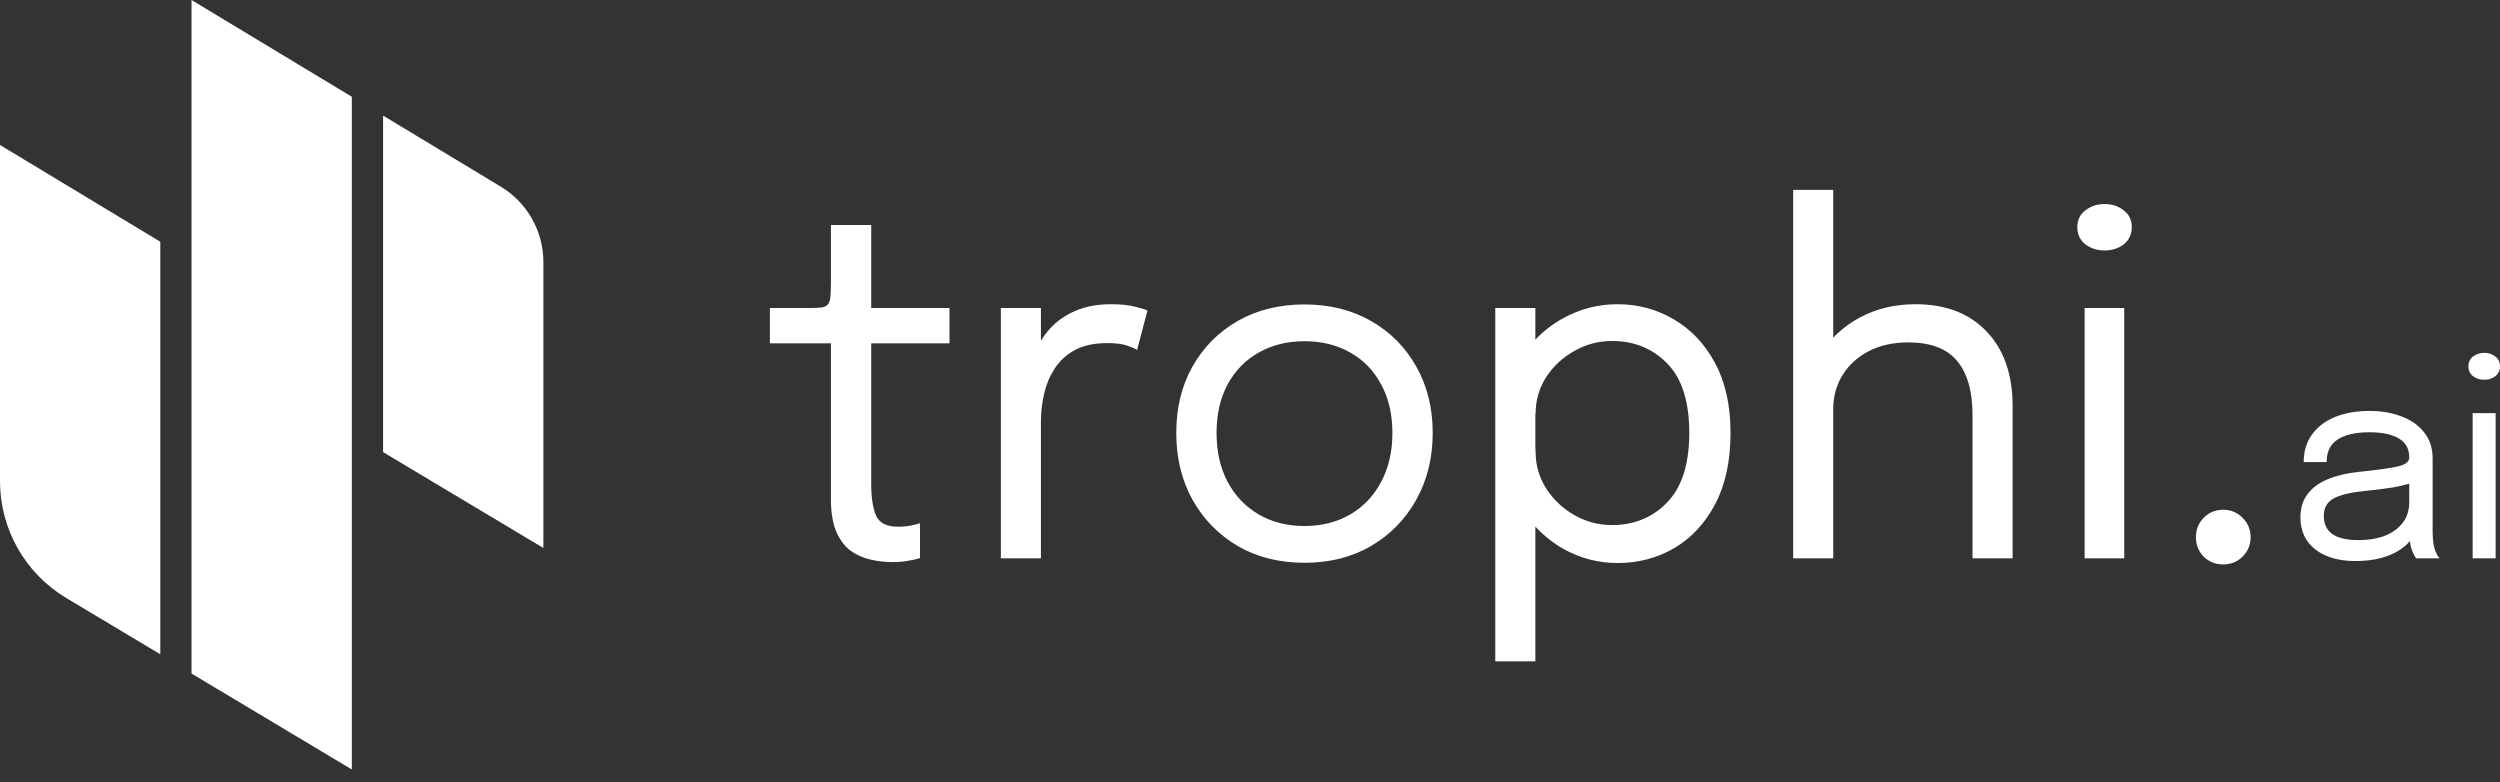
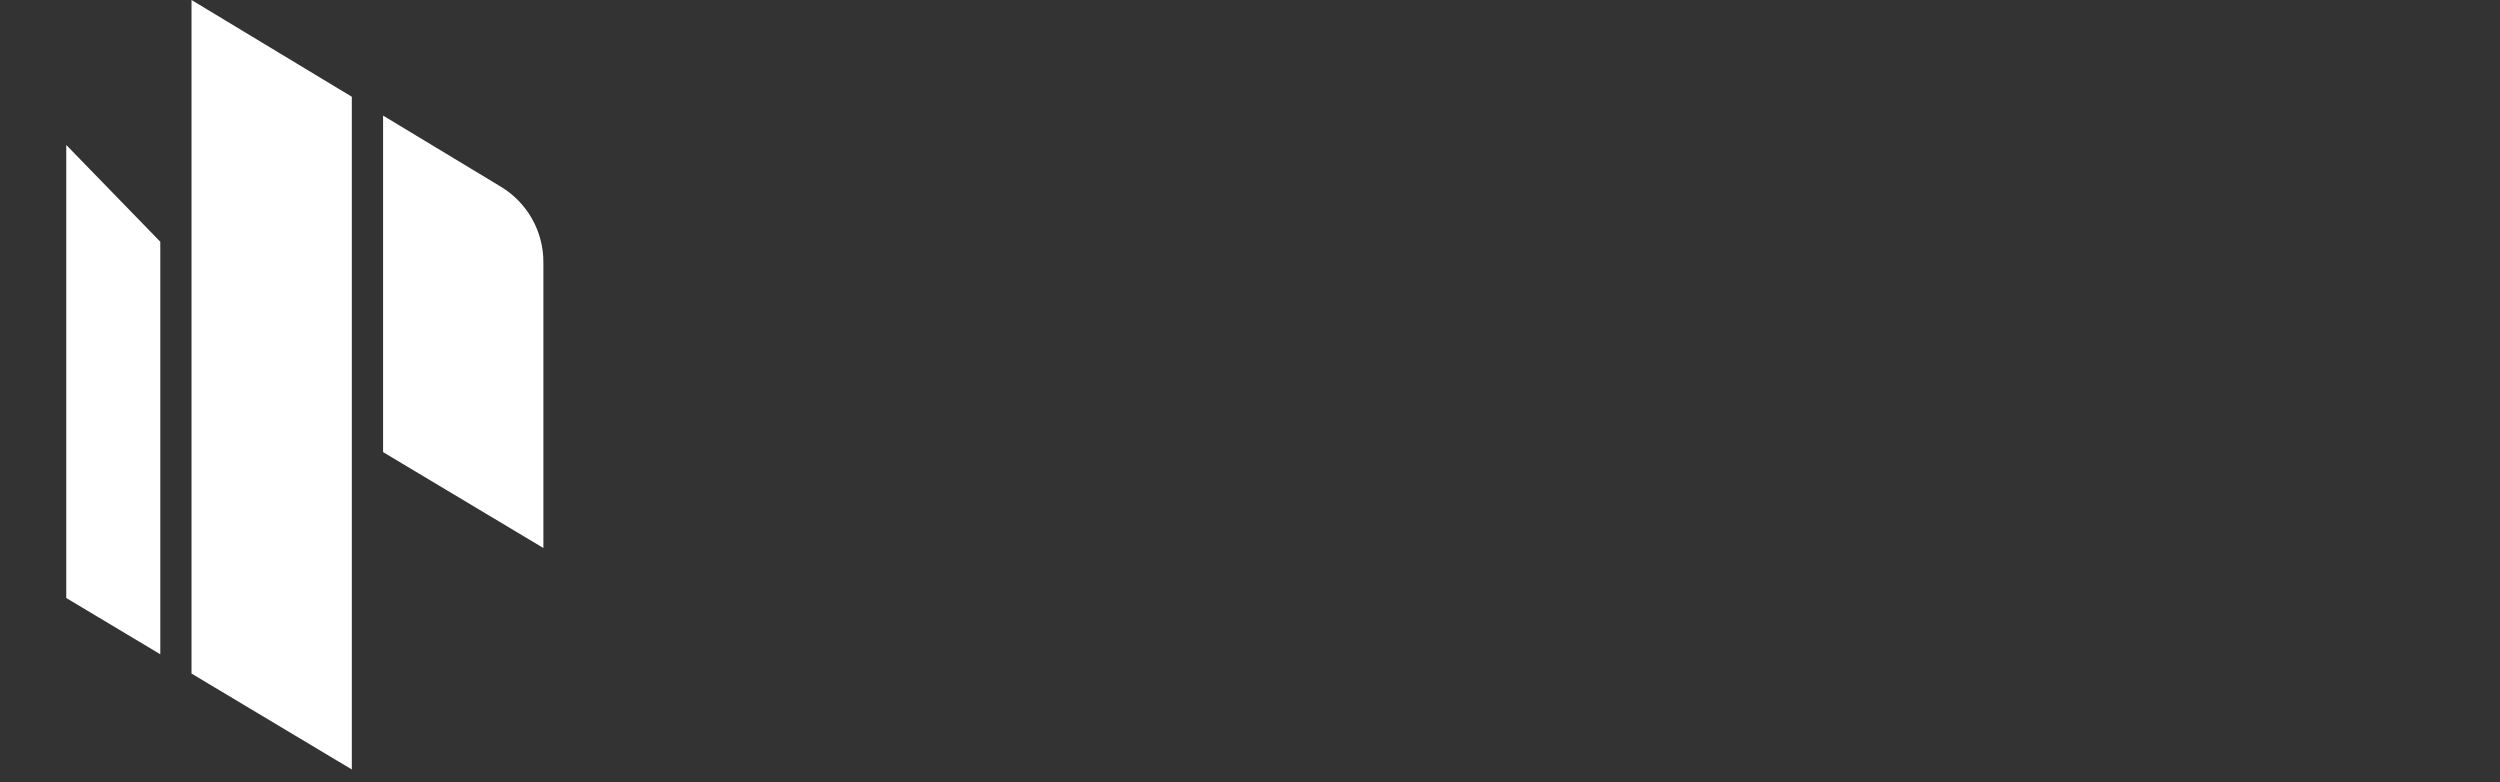
<svg xmlns="http://www.w3.org/2000/svg" width="179" height="56" viewBox="0 0 179 56" fill="none">
  <rect x="0" y="0" width="179" height="56" fill="#333333" stroke="none" />
-   <path d="M115.822 21.782C117.274 21.782 118.613 22.142 119.839 22.862C121.065 23.57 122.049 24.611 122.792 25.984C123.535 27.356 123.906 29.027 123.906 30.997C123.906 32.999 123.54 34.698 122.809 36.093C122.077 37.477 121.098 38.528 119.872 39.248C118.646 39.957 117.296 40.312 115.822 40.312C114.438 40.312 113.144 39.974 111.94 39.299C111.181 38.867 110.512 38.334 109.932 37.7V47.35H107.062V22.051H109.932V24.32C110.512 23.703 111.182 23.188 111.94 22.777C113.144 22.113 114.438 21.782 115.822 21.782ZM159.185 36.498C159.724 36.498 160.186 36.689 160.568 37.072C160.951 37.454 161.143 37.916 161.143 38.455C161.143 39.007 160.951 39.474 160.568 39.857C160.186 40.228 159.724 40.413 159.185 40.413C158.634 40.413 158.167 40.228 157.784 39.857C157.413 39.474 157.228 39.007 157.228 38.455C157.228 37.916 157.413 37.454 157.784 37.072C158.167 36.689 158.633 36.498 159.185 36.498ZM93.401 21.798C95.201 21.798 96.788 22.192 98.16 22.98C99.544 23.767 100.624 24.853 101.4 26.237C102.188 27.621 102.582 29.207 102.582 30.997C102.582 32.785 102.188 34.383 101.4 35.789C100.624 37.184 99.544 38.287 98.16 39.097C96.788 39.896 95.201 40.295 93.401 40.295C91.601 40.295 90.009 39.896 88.625 39.097C87.252 38.287 86.172 37.184 85.385 35.789C84.609 34.383 84.22 32.785 84.22 30.997C84.22 29.207 84.608 27.621 85.385 26.237C86.172 24.853 87.252 23.767 88.625 22.98C90.009 22.192 91.601 21.798 93.401 21.798ZM62.38 22.051H67.983V24.582H62.38V34.659C62.38 35.615 62.493 36.363 62.718 36.903C62.954 37.443 63.477 37.713 64.287 37.713C64.613 37.713 64.922 37.684 65.215 37.628C65.507 37.572 65.727 37.517 65.873 37.46V39.957C65.682 40.025 65.412 40.087 65.064 40.143C64.726 40.21 64.343 40.245 63.916 40.245C63.365 40.245 62.825 40.183 62.296 40.059C61.767 39.935 61.289 39.716 60.861 39.401C60.445 39.075 60.113 38.619 59.865 38.034C59.618 37.437 59.494 36.672 59.494 35.739V24.582H55.123V22.051H57.925C58.307 22.051 58.606 22.04 58.819 22.018C59.033 21.984 59.184 21.911 59.274 21.798C59.376 21.674 59.437 21.489 59.46 21.242C59.483 20.983 59.494 20.628 59.494 20.178V16.111H62.38V22.051ZM169.653 29.422C170.502 29.422 171.266 29.553 171.944 29.814C172.629 30.068 173.171 30.45 173.569 30.959C173.974 31.462 174.176 32.085 174.176 32.828V38.017C174.176 38.245 174.186 38.467 174.205 38.682C174.225 38.897 174.258 39.087 174.304 39.25C174.362 39.446 174.427 39.606 174.499 39.73C174.571 39.847 174.629 39.929 174.675 39.975H173.001C172.968 39.942 172.92 39.867 172.854 39.749C172.789 39.625 172.728 39.482 172.669 39.319C172.623 39.188 172.587 39.025 172.561 38.83C172.557 38.799 172.555 38.768 172.552 38.737C172.376 38.949 172.162 39.143 171.905 39.319C171.52 39.586 171.053 39.796 170.505 39.946C169.957 40.096 169.337 40.17 168.646 40.17C167.856 40.17 167.164 40.046 166.57 39.798C165.983 39.55 165.526 39.195 165.2 38.732C164.874 38.262 164.71 37.701 164.71 37.048C164.71 36.37 164.887 35.804 165.239 35.354C165.592 34.897 166.087 34.542 166.727 34.288C167.366 34.033 168.111 33.864 168.959 33.779C170.238 33.648 171.148 33.521 171.689 33.397C172.231 33.266 172.502 33.057 172.502 32.77V32.741C172.502 32.14 172.257 31.693 171.768 31.4C171.278 31.1 170.57 30.95 169.644 30.95C168.678 30.95 167.928 31.119 167.393 31.458C166.857 31.791 166.59 32.333 166.59 33.083H164.945C164.945 32.307 165.144 31.648 165.542 31.106C165.94 30.558 166.492 30.14 167.196 29.853C167.908 29.566 168.727 29.422 169.653 29.422ZM79.543 21.782C80.263 21.782 80.848 21.843 81.298 21.967C81.759 22.079 82.046 22.169 82.158 22.237L81.416 25.055C81.303 24.976 81.072 24.875 80.724 24.751C80.386 24.628 79.902 24.566 79.272 24.566C78.339 24.566 77.562 24.735 76.943 25.073C76.336 25.41 75.852 25.86 75.492 26.422C75.143 26.974 74.895 27.575 74.749 28.228C74.603 28.881 74.53 29.528 74.53 30.169V39.975H71.661V22.051H74.53V24.399C74.726 24.081 74.95 23.781 75.205 23.502C75.689 22.974 76.291 22.558 77.011 22.254C77.731 21.939 78.575 21.782 79.543 21.782ZM131.259 24.18C131.801 23.606 132.443 23.121 133.183 22.726C134.353 22.096 135.675 21.782 137.148 21.782C139.297 21.782 140.991 22.428 142.229 23.722C143.477 25.016 144.103 26.805 144.103 29.089V39.975H141.233V29.73C141.233 28.009 140.862 26.709 140.119 25.831C139.388 24.954 138.223 24.515 136.626 24.515C135.557 24.515 134.618 24.724 133.808 25.14C133.009 25.556 132.384 26.124 131.934 26.844C131.484 27.564 131.259 28.38 131.259 29.291V39.975H128.39V13.596H131.259V24.18ZM152.095 39.975H149.259V22.051H152.095V39.975ZM178.687 39.975H177.042V29.578H178.687V39.975ZM172.502 34.63C172.158 34.736 171.76 34.828 171.308 34.904C170.688 35.002 170.039 35.084 169.36 35.149C168.375 35.24 167.63 35.413 167.128 35.667C166.632 35.922 166.384 36.349 166.384 36.95C166.384 37.517 166.59 37.948 167.001 38.242C167.412 38.529 168.048 38.672 168.909 38.672C169.581 38.672 170.189 38.572 170.73 38.37C171.272 38.161 171.703 37.853 172.022 37.449C172.342 37.044 172.502 36.542 172.502 35.942V34.63ZM93.401 24.431C92.175 24.431 91.083 24.701 90.127 25.241C89.182 25.769 88.439 26.53 87.899 27.52C87.371 28.499 87.106 29.658 87.106 30.997C87.106 32.335 87.371 33.505 87.899 34.506C88.439 35.508 89.182 36.284 90.127 36.835C91.083 37.387 92.175 37.663 93.401 37.663C94.639 37.662 95.73 37.386 96.675 36.835C97.62 36.284 98.357 35.508 98.886 34.506C99.426 33.505 99.696 32.335 99.696 30.997C99.696 29.658 99.426 28.499 98.886 27.52C98.357 26.53 97.62 25.769 96.675 25.241C95.73 24.701 94.639 24.431 93.401 24.431ZM115.417 24.414C114.461 24.414 113.566 24.651 112.733 25.123C111.901 25.585 111.226 26.209 110.708 26.997C110.202 27.784 109.948 28.667 109.948 29.646L109.932 29.645V32.177H109.948V32.33C109.948 33.297 110.202 34.18 110.708 34.979C111.226 35.778 111.901 36.414 112.733 36.886C113.566 37.359 114.461 37.595 115.417 37.595C117.003 37.595 118.32 37.055 119.366 35.975C120.424 34.884 120.952 33.224 120.952 30.997C120.952 28.758 120.429 27.103 119.383 26.035C118.336 24.954 117.015 24.415 115.417 24.414ZM177.874 25.262C178.181 25.262 178.445 25.351 178.667 25.527C178.889 25.696 179 25.928 179 26.221C179 26.521 178.889 26.76 178.667 26.936C178.445 27.106 178.181 27.191 177.874 27.191C177.567 27.191 177.3 27.106 177.071 26.936C176.849 26.76 176.738 26.521 176.738 26.221C176.738 25.928 176.85 25.696 177.071 25.527C177.3 25.351 177.567 25.262 177.874 25.262ZM150.693 14.609C151.222 14.609 151.678 14.76 152.061 15.064C152.443 15.356 152.635 15.756 152.635 16.262C152.635 16.78 152.443 17.191 152.061 17.494C151.678 17.787 151.222 17.933 150.693 17.933C150.165 17.933 149.703 17.787 149.31 17.494C148.927 17.191 148.735 16.78 148.735 16.262C148.735 15.756 148.927 15.356 149.31 15.064C149.703 14.76 150.165 14.609 150.693 14.609Z" fill="white" />
-   <path d="M25.19 6.928V55.094L13.713 48.227V0L25.19 6.928ZM11.477 17.308V46.846L4.745 42.818C1.802 41.058 9.37407e-05 37.88 0 34.45V10.381L11.477 17.308ZM35.862 13.368C37.751 14.508 38.906 16.554 38.906 18.76V39.237L27.429 32.371V8.277L35.862 13.368Z" fill="white" />
+   <path d="M25.19 6.928V55.094L13.713 48.227V0L25.19 6.928ZM11.477 17.308V46.846L4.745 42.818V10.381L11.477 17.308ZM35.862 13.368C37.751 14.508 38.906 16.554 38.906 18.76V39.237L27.429 32.371V8.277L35.862 13.368Z" fill="white" />
</svg>